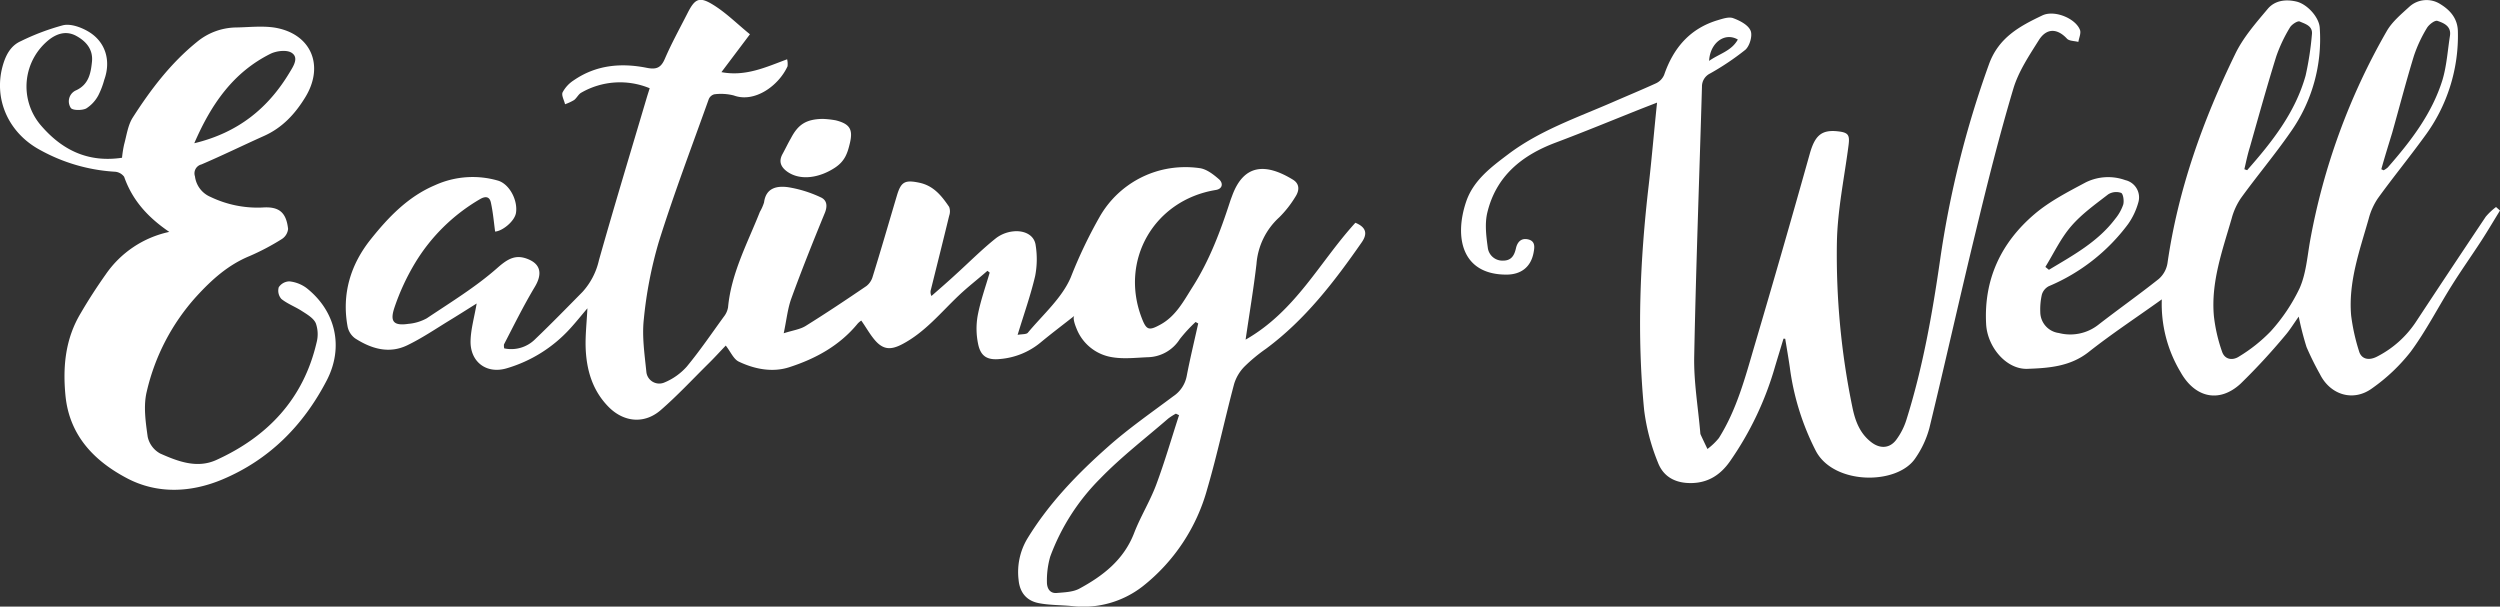
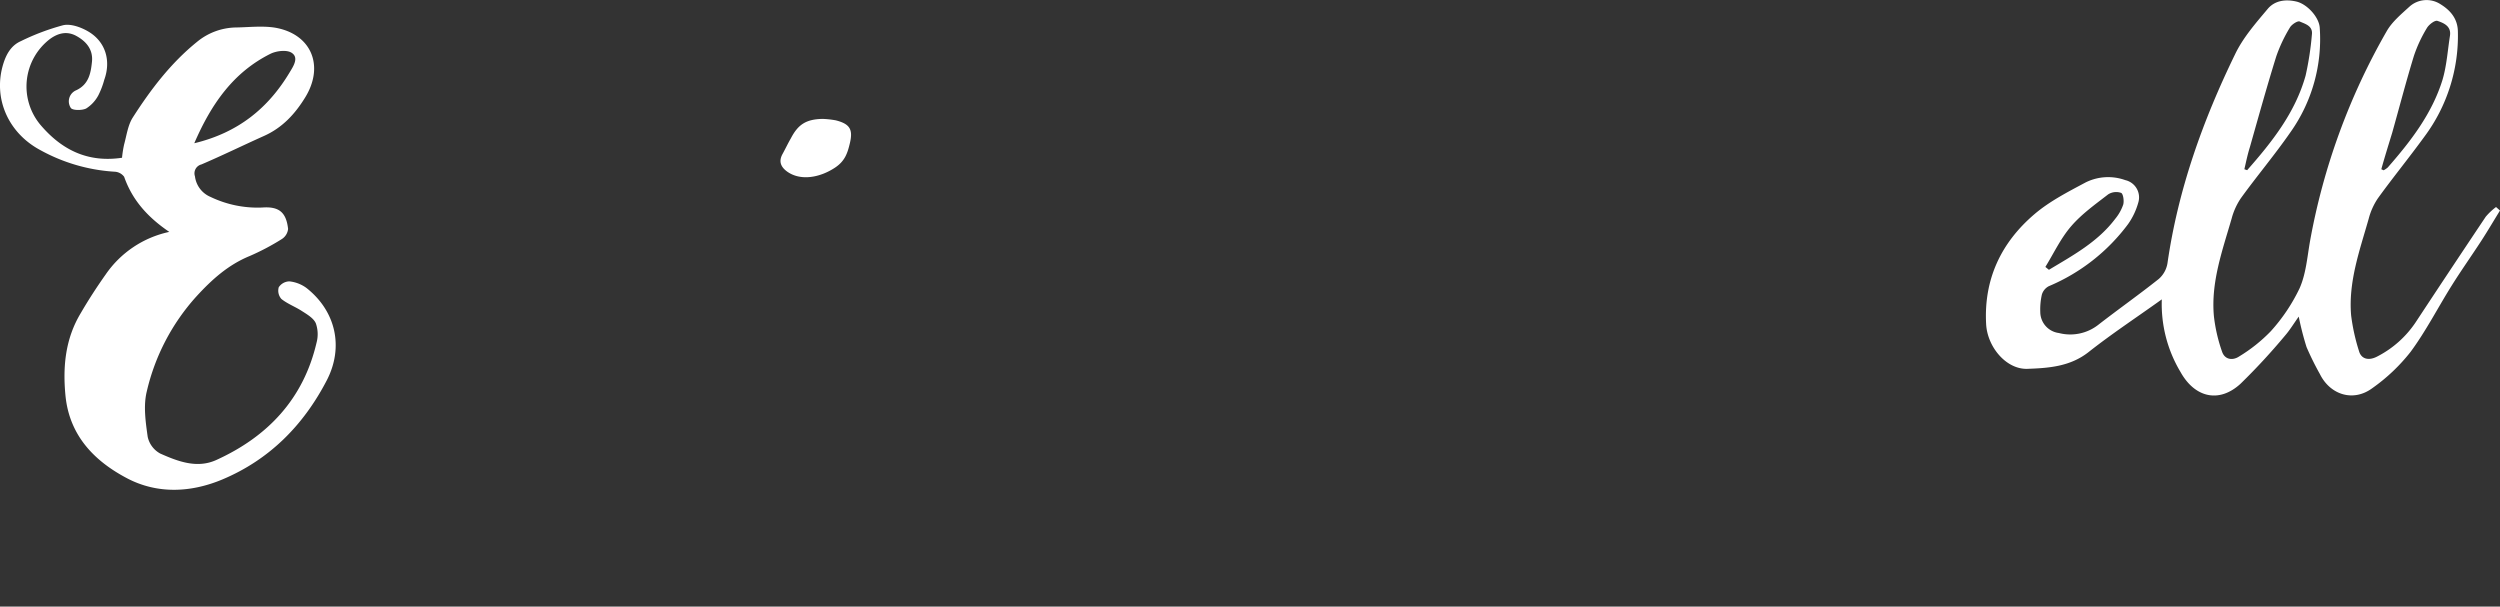
<svg xmlns="http://www.w3.org/2000/svg" data-name="Layer 1" width="598.85" height="145.31" viewBox="0 0 598.85 145.31">
  <rect x="0" y="0" width="598.85" height="145.31" fill="#333333" stroke="none" />
  <title>eating-well.en</title>
  <g fill="#fff">
-     <path d="M120.78 83.45a8.1 8.1 0 0 0 7.43-2.22c3.85-3.68 7.57-7.5 11.31-11.29a16.74 16.74 0 0 0 3.95-7.61c3.67-13 7.62-26 11.47-39 .21-.7.44-1.4.69-2.19a18.58 18.58 0 0 0-16.41 1.07c-.68.38-1.06 1.28-1.71 1.76a12 12 0 0 1-2.16 1c-.23-1-.91-2.15-.58-2.86a7.81 7.81 0 0 1 2.66-2.87c5.34-3.68 11.31-4.22 17.46-3 2.27.46 3.42.06 4.37-2.16 1.61-3.74 3.59-7.31 5.44-10.95 1.74-3.44 2.81-4 6-2.06s5.77 4.56 8.94 7.14l-6.83 9.07c5.8 1.1 10.64-1.19 15.74-3.08a5 5 0 0 1 .1 1.67c-2.13 4.68-7.9 8.83-12.87 7a12.41 12.41 0 0 0-4.68-.28 2 2 0 0 0-1.33 1.18c-4.05 11.34-8.34 22.62-11.94 34.1a99.48 99.48 0 0 0-3.61 18.61c-.46 4.13.19 8.41.61 12.6a3.1 3.1 0 0 0 4.3 2.55 14.69 14.69 0 0 0 5.36-3.79c3.18-3.84 6-8 8.91-12a4.92 4.92 0 0 0 1-2.24c.77-8.22 4.67-15.37 7.62-22.85a10.88 10.88 0 0 0 1-2.26c.47-3.62 3.24-4 5.82-3.64a29.21 29.21 0 0 1 7.72 2.4c1.52.66 1.72 2.08 1 3.8-2.78 6.77-5.5 13.56-8 20.43-.89 2.44-1.14 5.12-1.83 8.35 2.22-.71 3.93-.93 5.25-1.75 4.93-3.07 9.77-6.3 14.57-9.57a4.34 4.34 0 0 0 1.48-2.21c2-6.43 3.86-12.89 5.78-19.34 1-3.41 1.9-3.92 5.37-3.2s5.39 3.17 7.18 5.8a3.13 3.13 0 0 1 0 2.14c-1.42 5.88-2.9 11.75-4.36 17.63a2.08 2.08 0 0 0 .12 1.57c2-1.75 4-3.48 5.9-5.24 3.2-2.9 6.27-6 9.64-8.67a8.3 8.3 0 0 1 4.83-1.61c2.12 0 4.3 1 4.6 3.42a21.16 21.16 0 0 1-.13 7.32c-1.08 4.6-2.67 9.07-4.2 14.09 1.07-.2 2.1-.08 2.46-.52 3.59-4.32 8.15-8.27 10.27-13.25a112.41 112.41 0 0 1 6.94-14.54 23.6 23.6 0 0 1 15.79-11.4 24.31 24.31 0 0 1 8.17-.22c1.65.23 3.29 1.51 4.62 2.67 1 .88.93 2.28-.79 2.56-14.75 2.41-23.08 16.82-17.71 30.71 1.1 2.85 1.69 3.05 4.42 1.55 3.7-2 5.59-5.63 7.72-9 4.06-6.36 6.68-13.36 9-20.49.15-.47.34-.94.51-1.41 2.87-7.83 8.28-7.66 14.54-3.84 1.73 1.06 1.53 2.71.57 4.15a25.57 25.57 0 0 1-3.85 4.89 16.81 16.81 0 0 0-5.44 11.14c-.68 5.85-1.66 11.67-2.61 18.15 12.05-6.87 17.79-18.7 26.3-28 2.41 1 3.06 2.46 1.53 4.67-6.58 9.46-13.56 18.56-22.94 25.51a39.48 39.48 0 0 0-5.17 4.28 10.16 10.16 0 0 0-2.47 4.16c-2.22 8.34-4 16.8-6.42 25.08a44.79 44.79 0 0 1-15.44 23.36 23.16 23.16 0 0 1-17.05 4.75c-2.64-.25-5.33-.19-7.91-.7-2.9-.57-4.54-2.54-4.81-5.61a15.59 15.59 0 0 1 2.09-9.82c5.18-8.49 12-15.54 19.38-22.07 4.9-4.35 10.34-8.12 15.6-12.06a7.48 7.48 0 0 0 3.2-4.81c.81-4.23 1.83-8.42 2.76-12.62l-.63-.35a35.7 35.7 0 0 0-3.78 4.1 9.3 9.3 0 0 1-7.71 4.34c-2.83.12-5.73.46-8.47 0a11 11 0 0 1-8.56-6.87c-.56-1.34-.94-2.76-.46-3.09-2.74 2.16-5.53 4.26-8.22 6.49a17.46 17.46 0 0 1-9.57 3.89c-3.09.33-4.7-.59-5.32-3.59a17.93 17.93 0 0 1-.1-6.83c.66-3.48 1.88-6.86 2.87-10.27l-.54-.43c-2.28 2-4.65 3.82-6.83 5.88-4.34 4.11-8.12 8.83-13.56 11.69-2.78 1.46-4.64 1.37-6.69-1.1-1.14-1.37-2-2.94-3.14-4.55a4.63 4.63 0 0 0-.85.71c-4.32 5.29-10.11 8.44-16.42 10.47-4 1.29-8.28.47-12.08-1.35-1.24-.59-1.93-2.33-3.11-3.84-1.31 1.36-2.79 3-4.34 4.51-3.71 3.68-7.29 7.52-11.23 10.94s-8.82 2.89-12.41-.67c-4-4-5.44-9.07-5.59-14.54-.07-2.82.25-5.64.43-9.17-1.61 1.9-2.81 3.4-4.11 4.82a33.08 33.08 0 0 1-15.25 9.56c-4.86 1.43-8.79-1.58-8.63-6.66.08-2.76.88-5.51 1.46-8.87-2.42 1.51-4.59 2.9-6.79 4.23-3.25 2-6.4 4.12-9.81 5.77-4.4 2.13-8.65.84-12.52-1.65a4.63 4.63 0 0 1-1.79-2.78c-1.46-7.86.72-14.94 5.58-21 4.21-5.27 8.91-10.18 15.33-12.9a21.8 21.8 0 0 1 15.12-1.1c2.74.82 4.77 4.71 4.3 7.71-.3 2-3.24 4.38-5 4.49-.31-2.34-.51-4.64-1-6.89-.3-1.51-1.3-1.66-2.63-.87a44 44 0 0 0-15.49 15.2 54.51 54.51 0 0 0-5 10.78c-.94 2.87-.67 4.48 3.3 3.89a11.09 11.09 0 0 0 4.46-1.34c5.73-3.84 11.7-7.48 16.83-12 2.61-2.31 4.54-3.44 7.66-2.06 2.89 1.28 3.13 3.63 1.38 6.54-2.68 4.47-5 9.18-7.39 13.79a3.12 3.12 0 0 0 .06.94zm161.65 16l-.76-.36a14.16 14.16 0 0 0-1.82 1.16c-5.47 4.74-11.26 9.18-16.28 14.36a51.72 51.72 0 0 0-12 18.72 20.67 20.67 0 0 0-.79 6.11c0 1.41.64 2.75 2.36 2.6s3.81-.2 5.34-1c5.72-3.08 10.71-6.93 13.19-13.36 1.52-3.94 3.8-7.6 5.28-11.55 2.05-5.49 3.67-11.12 5.48-16.68zM427.22 81.12c-.66 2.2-1.34 4.4-2 6.6a76.22 76.22 0 0 1-10.89 22.88c-2.19 3.08-5.05 5-9 5.11s-6.91-1.47-8.22-5a49.43 49.43 0 0 1-3.27-12.46c-1.75-18-1-35.94 1.09-53.87.75-6.52 1.29-13.06 2-19.8l-3.7 1.44c-6.87 2.73-13.71 5.56-20.63 8.16-8.11 3.05-14.24 8.05-16.33 16.76-.63 2.63-.27 5.6.11 8.35a3.53 3.53 0 0 0 3.67 3.14c2 0 2.7-1.26 3.09-3 .34-1.46 1.24-2.45 2.85-2.1 1.82.4 1.62 1.86 1.36 3.21-.66 3.48-3.05 5.24-6.51 5.24-10.74 0-12.48-9-9.66-17.41 1.71-5.12 5.92-8.28 10.09-11.42 7.55-5.7 16.41-8.73 24.94-12.44 3.51-1.53 7.06-3 10.52-4.58a3.93 3.93 0 0 0 1.9-2c2.22-6.46 6.21-11.14 12.92-13.12 1.18-.35 2.62-.84 3.64-.45 1.59.59 3.57 1.6 4.15 3 .5 1.18-.22 3.66-1.26 4.57a62.76 62.76 0 0 1-8.46 5.68 3.45 3.45 0 0 0-1.93 3.15c-.62 21.56-1.44 43.11-1.86 64.67-.12 6 .93 12.11 1.45 18.16a1.49 1.49 0 0 0 .08.49c.54 1.16 1.09 2.32 1.64 3.47a15.32 15.32 0 0 0 2.74-2.62c4.31-6.85 6.33-14.62 8.58-22.27q6.75-22.85 13.18-45.78c1.23-4.39 2.79-5.86 6.75-5.42 2.52.28 2.88.87 2.54 3.41-1 7.74-2.65 15.48-2.78 23.25a180.22 180.22 0 0 0 3.72 39.47c.67 3.26 1.78 6.24 4.54 8.35 2.06 1.58 4.35 1.51 5.93-.56a16 16 0 0 0 2.46-4.82c3.93-12.5 6.2-25.36 8.07-38.3a237.67 237.67 0 0 1 11.71-46.87c2.32-6.43 7.39-9.13 12.79-11.7 2.87-1.37 7.92.69 9 3.46.32.78-.23 1.92-.38 2.89-.93-.25-2.19-.19-2.74-.79-2.29-2.46-4.86-2.6-6.73.37-2.33 3.71-4.88 7.51-6.11 11.64-3.37 11.3-6.24 22.76-9 34.22-3.82 15.67-7.31 31.43-11.12 47.11a23.17 23.17 0 0 1-3.34 7.16c-4.33 6.5-19.53 6.44-23.83-1.71a61.15 61.15 0 0 1-6.26-20.13c-.33-2.26-.72-4.51-1.09-6.76zM416.28 9.47c-3.16-1.84-6.67.82-6.88 5.12 2.36-1.7 5.36-2.35 6.88-5.12z" />
    <path d="M598.85 50.43c-1.47 2.38-2.89 4.8-4.41 7.15-2.35 3.62-4.85 7.14-7.14 10.8-3.31 5.28-6.16 10.87-9.84 15.87a43.51 43.51 0 0 1-9.18 8.72c-4.53 3.37-10.08 1.66-12.57-3.36a69.72 69.72 0 0 1-3.2-6.47 69.77 69.77 0 0 1-1.87-7.3c-1.23 1.72-2.16 3.28-3.34 4.62a151.54 151.54 0 0 1-10.62 11.48c-5.21 4.76-11 3.22-14.37-2.85a31.63 31.63 0 0 1-4.47-17.38c-6 4.3-12 8.25-17.56 12.64-4.42 3.47-9.56 3.82-14.63 4s-9.59-5.23-9.89-10.69c-.59-10.77 3.59-19.56 11.6-26.38 3.62-3.08 8-5.32 12.25-7.59a12.12 12.12 0 0 1 9.49-.54 4.24 4.24 0 0 1 3.1 5.39 16.66 16.66 0 0 1-2.44 5.14 45.77 45.77 0 0 1-19 14.88 3.34 3.34 0 0 0-1.65 2 16 16 0 0 0-.38 4.21 5.1 5.1 0 0 0 4.45 5 10.88 10.88 0 0 0 9.41-1.94c4.8-3.73 9.77-7.23 14.51-11a6.35 6.35 0 0 0 2.09-3.73c2.53-17.65 8.46-34.2 16.21-50.12 1.92-4 4.94-7.43 7.8-10.84 1.68-2 4.24-2.39 6.91-1.76 2.49.59 5.39 3.67 5.56 6.27a38.55 38.55 0 0 1-7 25c-3.74 5.4-8 10.45-11.85 15.77a16 16 0 0 0-2.25 4.92c-2.21 7.66-5 15.26-4.25 23.41a38.65 38.65 0 0 0 1.95 8.48c.67 2 2.62 2.16 4.12 1.14a37.61 37.61 0 0 0 7.53-6 42.7 42.7 0 0 0 6.93-10.33c1.51-3.41 1.82-7.38 2.47-11.14a156.77 156.77 0 0 1 18.35-50.36c1.3-2.31 3.53-4.15 5.55-6a6.11 6.11 0 0 1 7.28-.59c2.16 1.31 4.2 3.28 4.26 6.57a40.41 40.41 0 0 1-8 25.19c-3.63 5-7.52 9.76-11.13 14.75a15.86 15.86 0 0 0-2.23 4.93c-2.15 7.58-4.9 15.1-4.21 23.17a47.57 47.57 0 0 0 1.87 8.49c.54 2 2.38 2.44 4.47 1.3a24.51 24.51 0 0 0 9.05-8.05q8.38-12.72 16.85-25.38a15.08 15.08 0 0 1 2.47-2.33zm-28.43-9.89l.55.25a4.94 4.94 0 0 0 1-.68c5.5-6.28 10.6-12.88 13.11-21 1-3.37 1.23-7 1.78-10.52.37-2.31-1.48-3.08-3-3.59-.61-.2-2 .86-2.5 1.68a33 33 0 0 0-3.13 6.7c-1.87 6.1-3.47 12.27-5.2 18.41-.89 2.92-1.81 5.85-2.61 8.75zm-32.8 0l.66.23c5.94-6.74 11.51-13.76 14-22.64a73 73 0 0 0 1.51-9.83c.28-2.11-1.62-2.57-2.92-3.15-.49-.22-1.93.71-2.35 1.45a35.64 35.64 0 0 0-3.27 6.92c-2.24 7.21-4.26 14.49-6.32 21.75-.54 1.7-.89 3.44-1.31 5.24zm-47.66 23.41l.84.68c5.75-3.46 11.7-6.67 15.87-12.2A10.88 10.88 0 0 0 508.6 49c.24-.87 0-2.57-.51-2.8a3.59 3.59 0 0 0-3.1.36c-3.09 2.39-6.35 4.71-8.87 7.64s-4.14 6.44-6.16 9.72zM40.55 55.55c-5.28-3.59-8.88-7.7-10.81-13.2a3 3 0 0 0-2.31-1.22 42.07 42.07 0 0 1-17.82-5.2C1.88 31.77-1.66 23.49.74 15.45c.72-2.41 1.9-4.55 4.25-5.59a55.8 55.8 0 0 1 10.14-3.82c1.77-.4 4.14.44 5.85 1.41 4.26 2.41 5.68 7 4 11.65a19.25 19.25 0 0 1-1.41 3.71 8.39 8.39 0 0 1-2.93 3.18c-1 .5-3.28.48-3.68-.14a2.87 2.87 0 0 1 1.3-4.23c3-1.41 3.49-4.08 3.77-6.83.3-2.93-1.38-4.9-3.8-6.21-2.22-1.19-4.35-.65-6.3.79a14.32 14.32 0 0 0-2.24 20.54c5.1 6 11.34 9.1 19.54 7.88a26.57 26.57 0 0 1 .5-3.18c.59-2.15.89-4.52 2-6.34 4.31-6.75 9.14-13.12 15.44-18.22a15 15 0 0 1 9.41-3.47c3-.05 6-.41 9 0 8.9 1.36 12.25 9.07 7.53 16.75-2.45 4-5.5 7.28-9.86 9.23-5 2.24-9.93 4.66-15 6.83a2.2 2.2 0 0 0-1.55 2.85 6.16 6.16 0 0 0 3.73 4.93 26.06 26.06 0 0 0 12.4 2.54c4-.29 5.73 1.13 6.18 5.12a3.28 3.28 0 0 1-1.51 2.44 56.75 56.75 0 0 1-7.72 4.07c-5.15 2.12-9.06 5.65-12.78 9.72a51.09 51.09 0 0 0-11.85 22.75c-.83 3.41-.27 7.26.23 10.83a6 6 0 0 0 3 4c4.25 1.89 8.83 3.65 13.45 1.54 12.33-5.61 20.86-14.64 24-28.11a7.83 7.83 0 0 0-.18-4.63c-.53-1.21-2-2.08-3.25-2.88-1.62-1.07-3.51-1.75-5-2.95a3 3 0 0 1-.63-2.8 3.13 3.13 0 0 1 2.56-1.41 8.36 8.36 0 0 1 4.08 1.58c7 5.52 9 14.11 4.88 22.1-5.57 10.74-13.69 19-25 23.76-7.6 3.19-15.59 3.51-22.77-.23-7.81-4.09-13.91-10.19-14.84-19.9-.67-7 0-13.64 3.69-19.75 1.85-3.18 3.85-6.25 5.97-9.25a24.74 24.74 0 0 1 15.21-10.16zm6-21.24c10.56-2.54 17.73-8.44 22.85-17 .82-1.37 2.29-3.5.45-4.67-1.19-.76-3.63-.46-5.07.25-8.87 4.43-14.16 11.99-18.24 21.42zM197.03 28.48a21.66 21.66 0 0 1 3.2.35c3.36.87 4.13 2.17 3.35 5.47-.55 2.32-1.15 4.26-3.55 5.85-3.55 2.36-8.16 3.26-11.41 1-1.57-1.12-2.17-2.46-1.16-4.28.68-1.24 1.28-2.52 2-3.76 1.76-3.4 3.76-4.55 7.57-4.63z" />
  </g>
</svg>